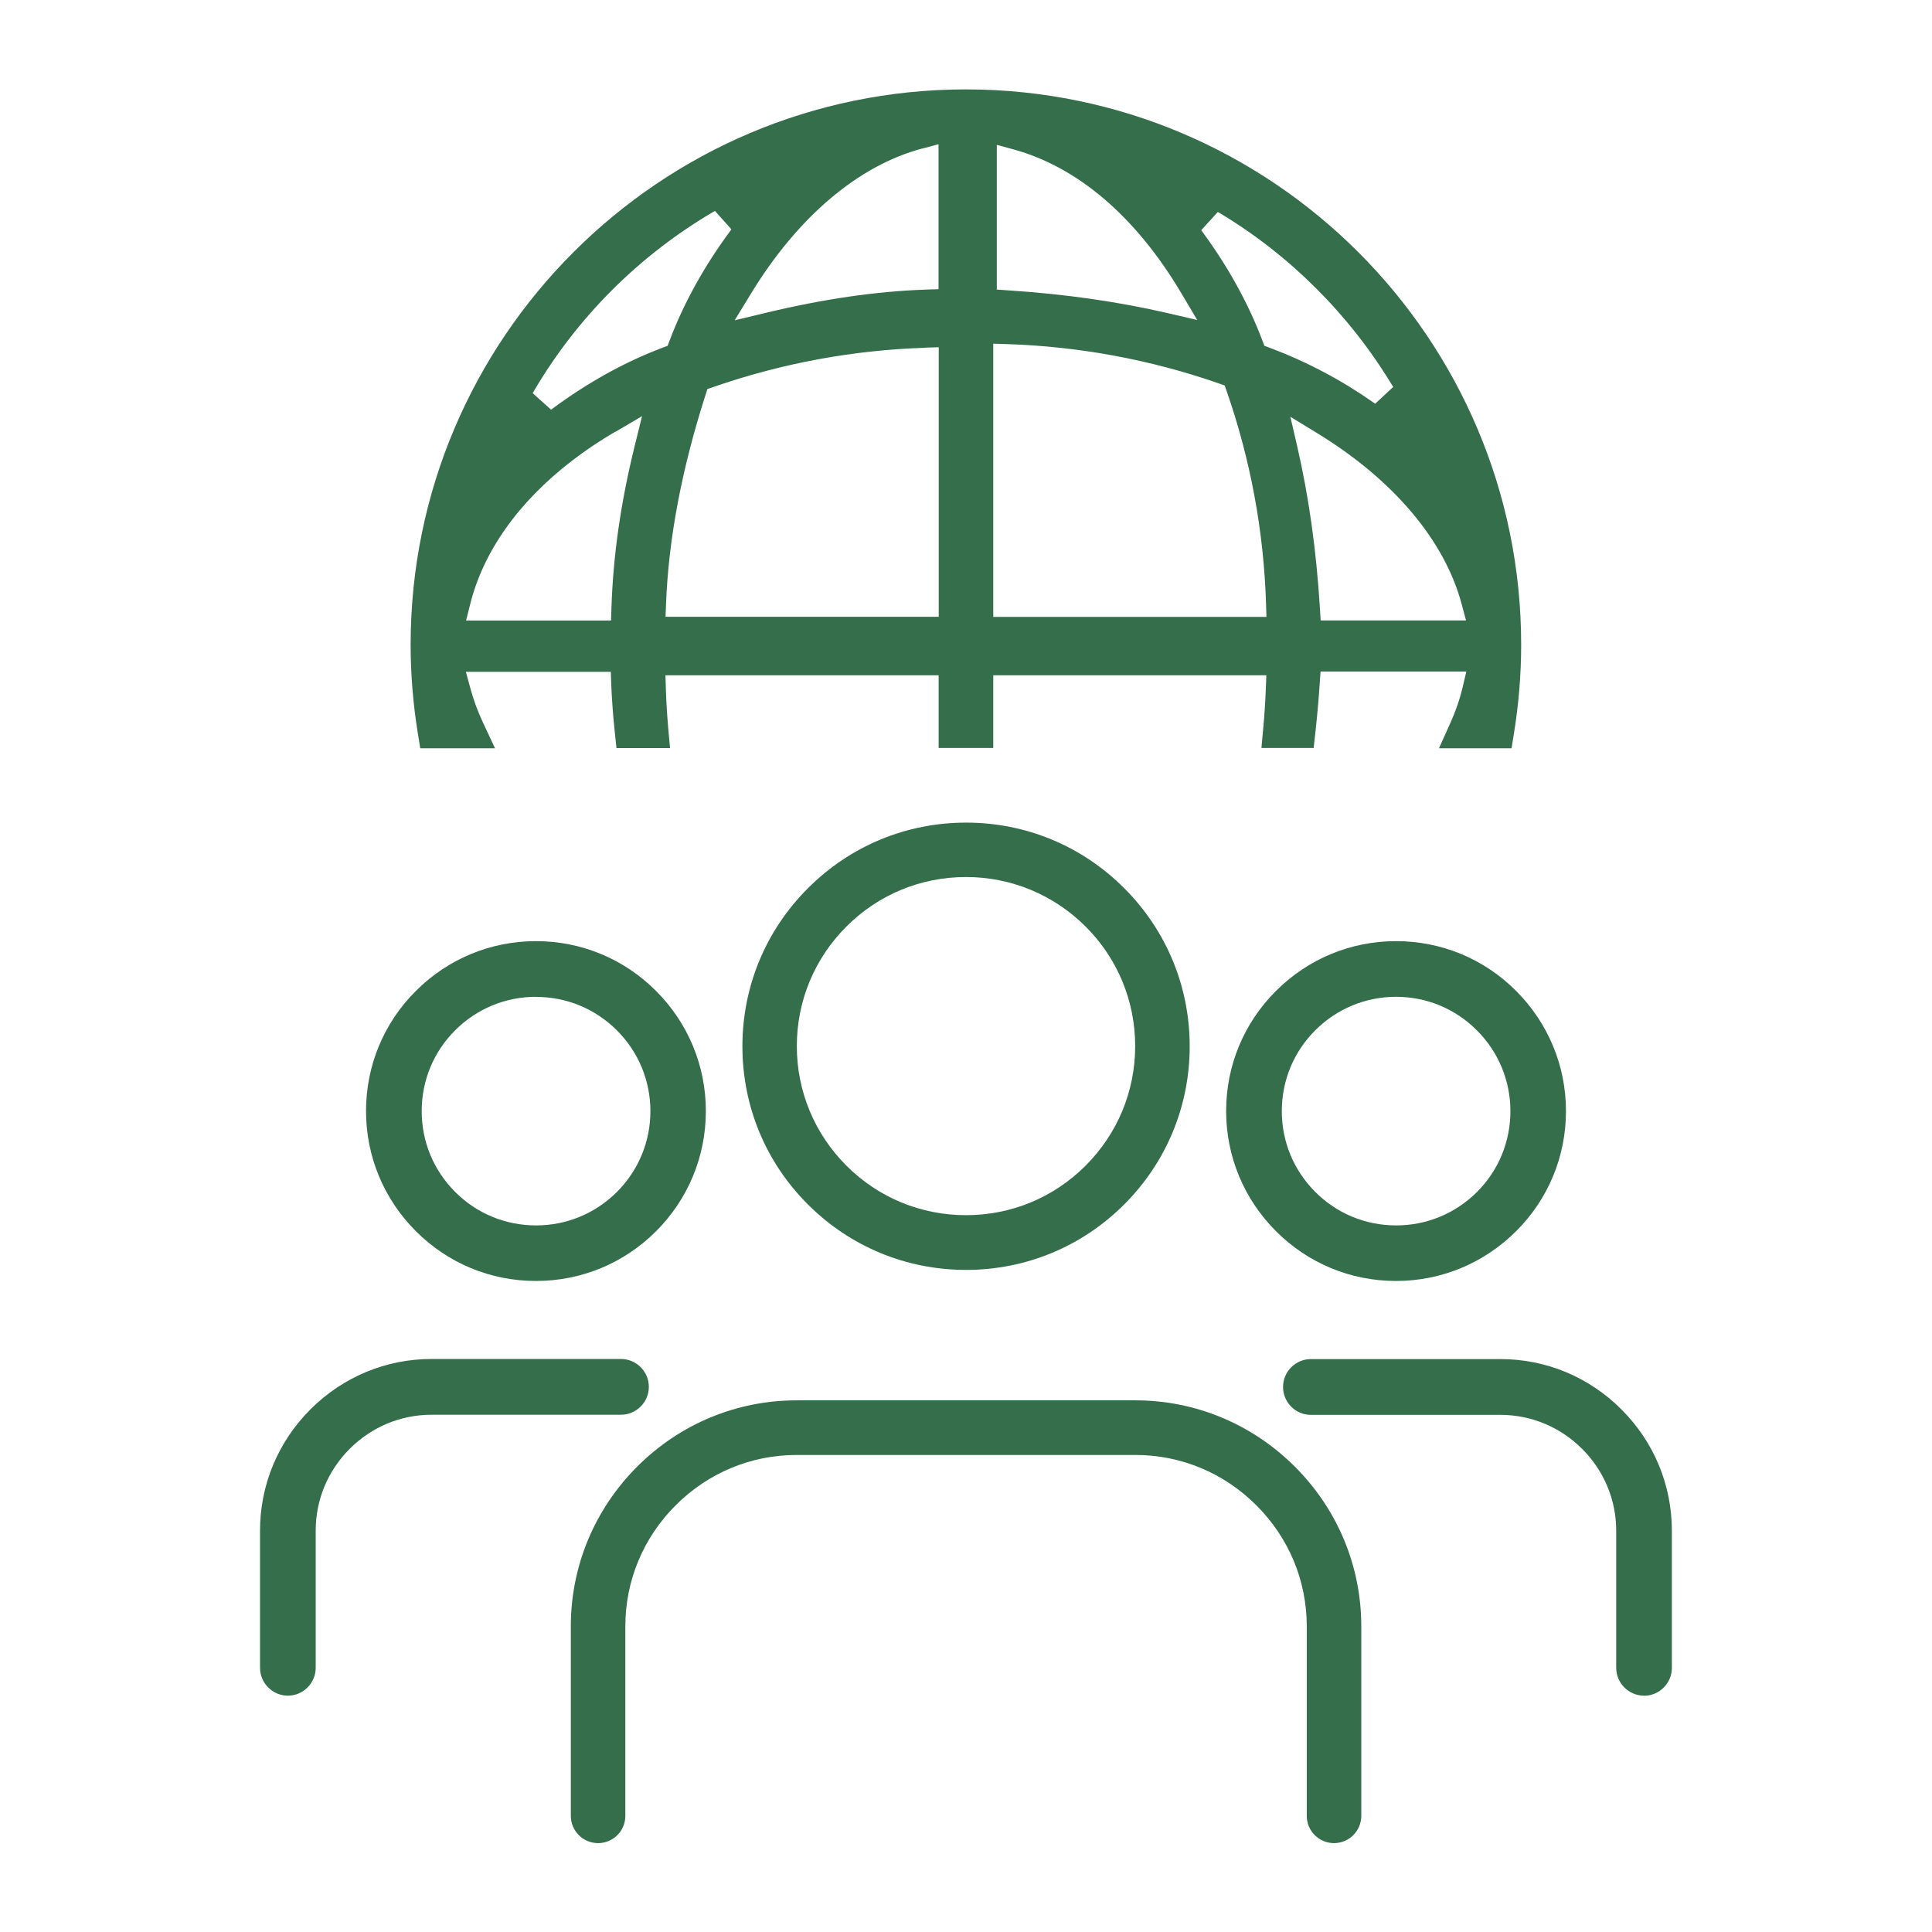
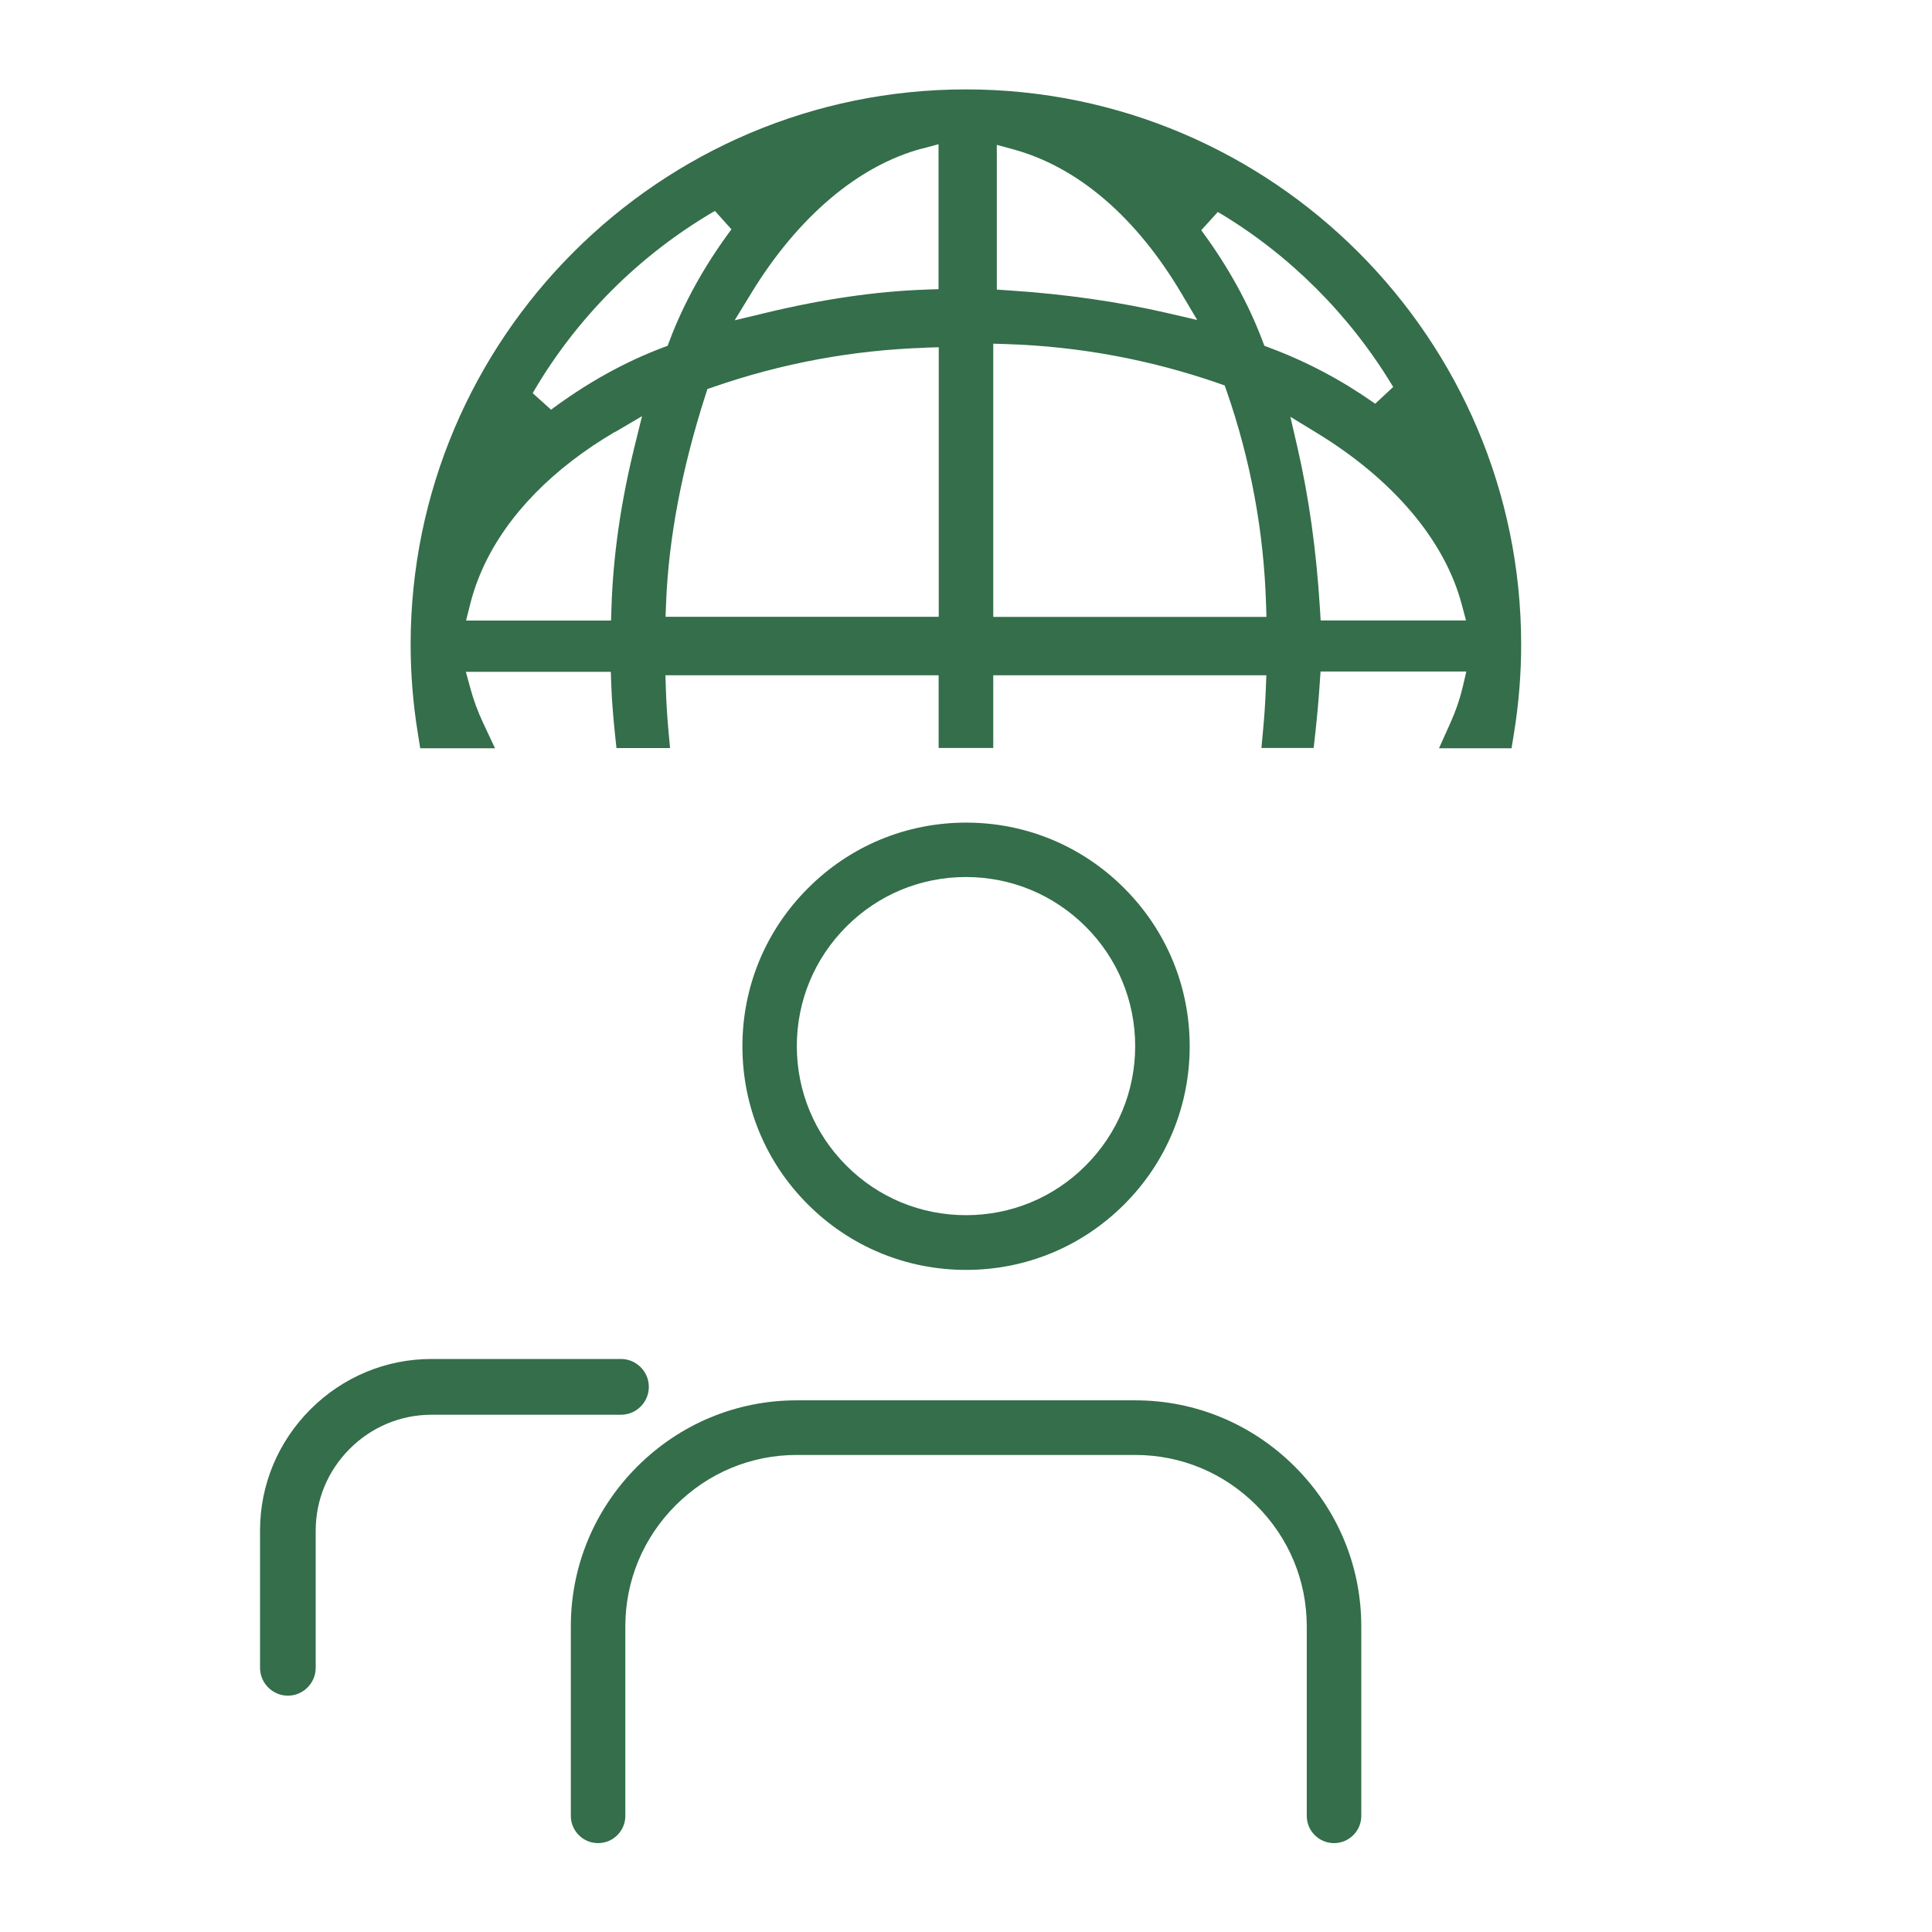
<svg xmlns="http://www.w3.org/2000/svg" version="1.1" viewBox="0 0 185 185">
  <defs>
    <style>
      .cls-1 {
        fill: #346e4a;
      }
    </style>
  </defs>
  <g>
    <g id="Layer_1">
      <path class="cls-1" d="M127.74,176.49c-1.44,0-2.61-1.17-2.61-2.61v-18.15c0-4.37-1.71-8.48-4.83-11.59-3.11-3.11-7.22-4.82-11.59-4.82h-32.42c-4.37,0-8.48,1.71-11.59,4.82-3.11,3.11-4.82,7.22-4.82,11.59v18.15c0,1.44-1.17,2.61-2.61,2.61s-2.61-1.17-2.61-2.61v-18.15c0-5.76,2.26-11.19,6.35-15.29,4.1-4.1,9.53-6.35,15.28-6.35h32.42c5.75,0,11.18,2.26,15.28,6.35,4.1,4.1,6.36,9.53,6.36,15.29v18.15c0,1.44-1.17,2.61-2.61,2.61Z" />
      <path class="cls-1" d="M92.5,121.6c-5.72,0-11.1-2.23-15.14-6.27-4.05-4.04-6.27-9.42-6.27-15.14s2.23-11.1,6.28-15.14c4.04-4.05,9.42-6.28,15.14-6.28s11.1,2.23,15.14,6.28c4.05,4.05,6.27,9.42,6.27,15.14s-2.23,11.1-6.27,15.14c-4.05,4.05-9.43,6.27-15.14,6.27ZM92.5,83.98c-4.33,0-8.39,1.68-11.45,4.74-3.06,3.06-4.75,7.13-4.75,11.45s1.69,8.39,4.75,11.45c3.06,3.06,7.12,4.74,11.45,4.74s8.39-1.68,11.45-4.74c3.06-3.06,4.75-7.13,4.75-11.45s-1.69-8.4-4.75-11.45-7.13-4.74-11.45-4.74Z" />
      <path class="cls-1" d="M27.57,162.37c-1.47,0-2.67-1.2-2.67-2.67v-13.13c0-4.37,1.71-8.49,4.82-11.61,3.11-3.11,7.24-4.83,11.6-4.83h18.14c1.47,0,2.67,1.2,2.67,2.67s-1.2,2.67-2.67,2.67h-18.14c-2.95,0-5.73,1.16-7.83,3.26-2.1,2.1-3.26,4.88-3.26,7.84v13.13c0,1.47-1.2,2.67-2.67,2.67Z" />
-       <path class="cls-1" d="M51.32,122.66c-4.34,0-8.43-1.69-11.5-4.77-3.07-3.07-4.77-7.16-4.77-11.5s1.69-8.43,4.77-11.5c3.07-3.07,7.16-4.77,11.5-4.77s8.43,1.69,11.5,4.77c3.07,3.07,4.77,7.16,4.77,11.5s-1.69,8.43-4.77,11.51c-3.07,3.07-7.16,4.76-11.5,4.76ZM51.32,95.45c-2.92,0-5.67,1.14-7.74,3.21-2.07,2.07-3.2,4.81-3.2,7.74s1.14,5.67,3.21,7.74c2.07,2.07,4.81,3.2,7.74,3.2s5.67-1.14,7.74-3.2c2.07-2.07,3.21-4.82,3.21-7.74s-1.14-5.67-3.21-7.74c-2.07-2.06-4.81-3.2-7.73-3.2Z" />
-       <path class="cls-1" d="M133.68,122.66c-4.35,0-8.43-1.69-11.5-4.77-3.07-3.07-4.77-7.16-4.77-11.5s1.69-8.43,4.77-11.5c3.07-3.07,7.16-4.77,11.5-4.77s8.43,1.69,11.5,4.77,4.77,7.16,4.77,11.5-1.69,8.43-4.77,11.5c-3.08,3.07-7.16,4.77-11.5,4.77ZM133.68,95.45c-2.92,0-5.67,1.14-7.74,3.21-2.07,2.07-3.2,4.81-3.2,7.74s1.14,5.67,3.21,7.74c2.07,2.07,4.81,3.2,7.74,3.2s5.67-1.14,7.74-3.2c2.07-2.07,3.2-4.82,3.2-7.74s-1.14-5.67-3.21-7.74c-2.07-2.07-4.81-3.21-7.74-3.21Z" />
-       <path class="cls-1" d="M157.43,162.37c-1.47,0-2.67-1.2-2.67-2.67v-13.13c0-2.95-1.16-5.73-3.26-7.83-2.1-2.1-4.89-3.26-7.84-3.26h-18.15c-1.46,0-2.65-1.2-2.65-2.67s1.2-2.67,2.67-2.67h18.14c4.37,0,8.49,1.71,11.6,4.83,3.11,3.11,4.82,7.23,4.82,11.61v13.13c0,1.47-1.2,2.67-2.67,2.67Z" />
      <path class="cls-1" d="M137.81,71.61l1.08-2.4c.5-1.11.89-2.24,1.16-3.37l.36-1.54h-13.96l-.08,1.17c-.1,1.51-.24,3.06-.41,4.63l-.17,1.52h-5l.17-1.86c.12-1.27.2-2.55.25-3.8l.05-1.3h-26.15v6.96h-5.23v-6.96h-26.16l.04,1.29c.04,1.27.12,2.55.23,3.82l.17,1.86h-5.13l-.16-1.52c-.17-1.61-.28-3.11-.34-4.58l-.04-1.2h-13.88l.43,1.58c.3,1.11.71,2.22,1.22,3.31l1.14,2.43h-7.16l-.23-1.43c-.46-2.83-.69-5.69-.69-8.49,0-29.32,23.85-53.17,53.17-53.17s53.17,23.85,53.17,53.17c0,2.8-.23,5.66-.69,8.49l-.23,1.43h-6.94ZM124.23,42.81c1.1,4.78,1.81,9.83,2.16,15.43l.07,1.17h13.92l-.42-1.57c-1.63-6.1-6.55-11.92-13.86-16.38l-2.54-1.55.67,2.9ZM58.91,41.34c-5.93,3.48-10.28,7.92-12.58,12.85-.56,1.2-1,2.43-1.31,3.67l-.39,1.56h13.88l.04-1.21c.16-5.01.89-10.08,2.22-15.49l.71-2.87-2.55,1.5ZM95.11,59.07h26.16l-.04-1.29c-.22-6.91-1.48-13.74-3.76-20.3l-.2-.57-.57-.2c-6.56-2.28-13.39-3.54-20.3-3.76l-1.29-.04v26.16ZM88.6,33.3c-6.9.22-13.72,1.48-20.27,3.75l-.59.2-.19.59c-2.26,7.03-3.53,13.73-3.77,19.92l-.05,1.3h26.16v-25.81l-1.29.04ZM68.28,20.3c-7.08,4.16-13.02,10.09-17.17,17.17l-.1.18,1.76,1.58.16-.12c3.38-2.5,6.91-4.45,10.47-5.8l.53-.2.2-.53c1.35-3.57,3.3-7.09,5.79-10.46l.12-.16-1.58-1.76-.18.1ZM115.02,22.03l.12.17c2.46,3.35,4.39,6.84,5.73,10.38l.2.53.53.2c3.52,1.32,6.85,3.08,9.91,5.23l.17.12,1.73-1.61-.11-.17c-4.09-6.76-9.8-12.46-16.51-16.48l-.18-.1-1.59,1.75ZM88.31,14.22c-6.1,1.62-11.92,6.55-16.39,13.88l-1.57,2.57,2.92-.7c5.57-1.34,10.6-2.07,15.39-2.24l1.21-.04v-13.88l-1.57.42ZM95.46,27.73l1.17.08c5.36.35,10.46,1.08,15.17,2.17l2.84.66-1.49-2.51c-4.35-7.35-9.92-12.13-16.12-13.83l-1.58-.43v13.86Z" />
    </g>
  </g>
</svg>